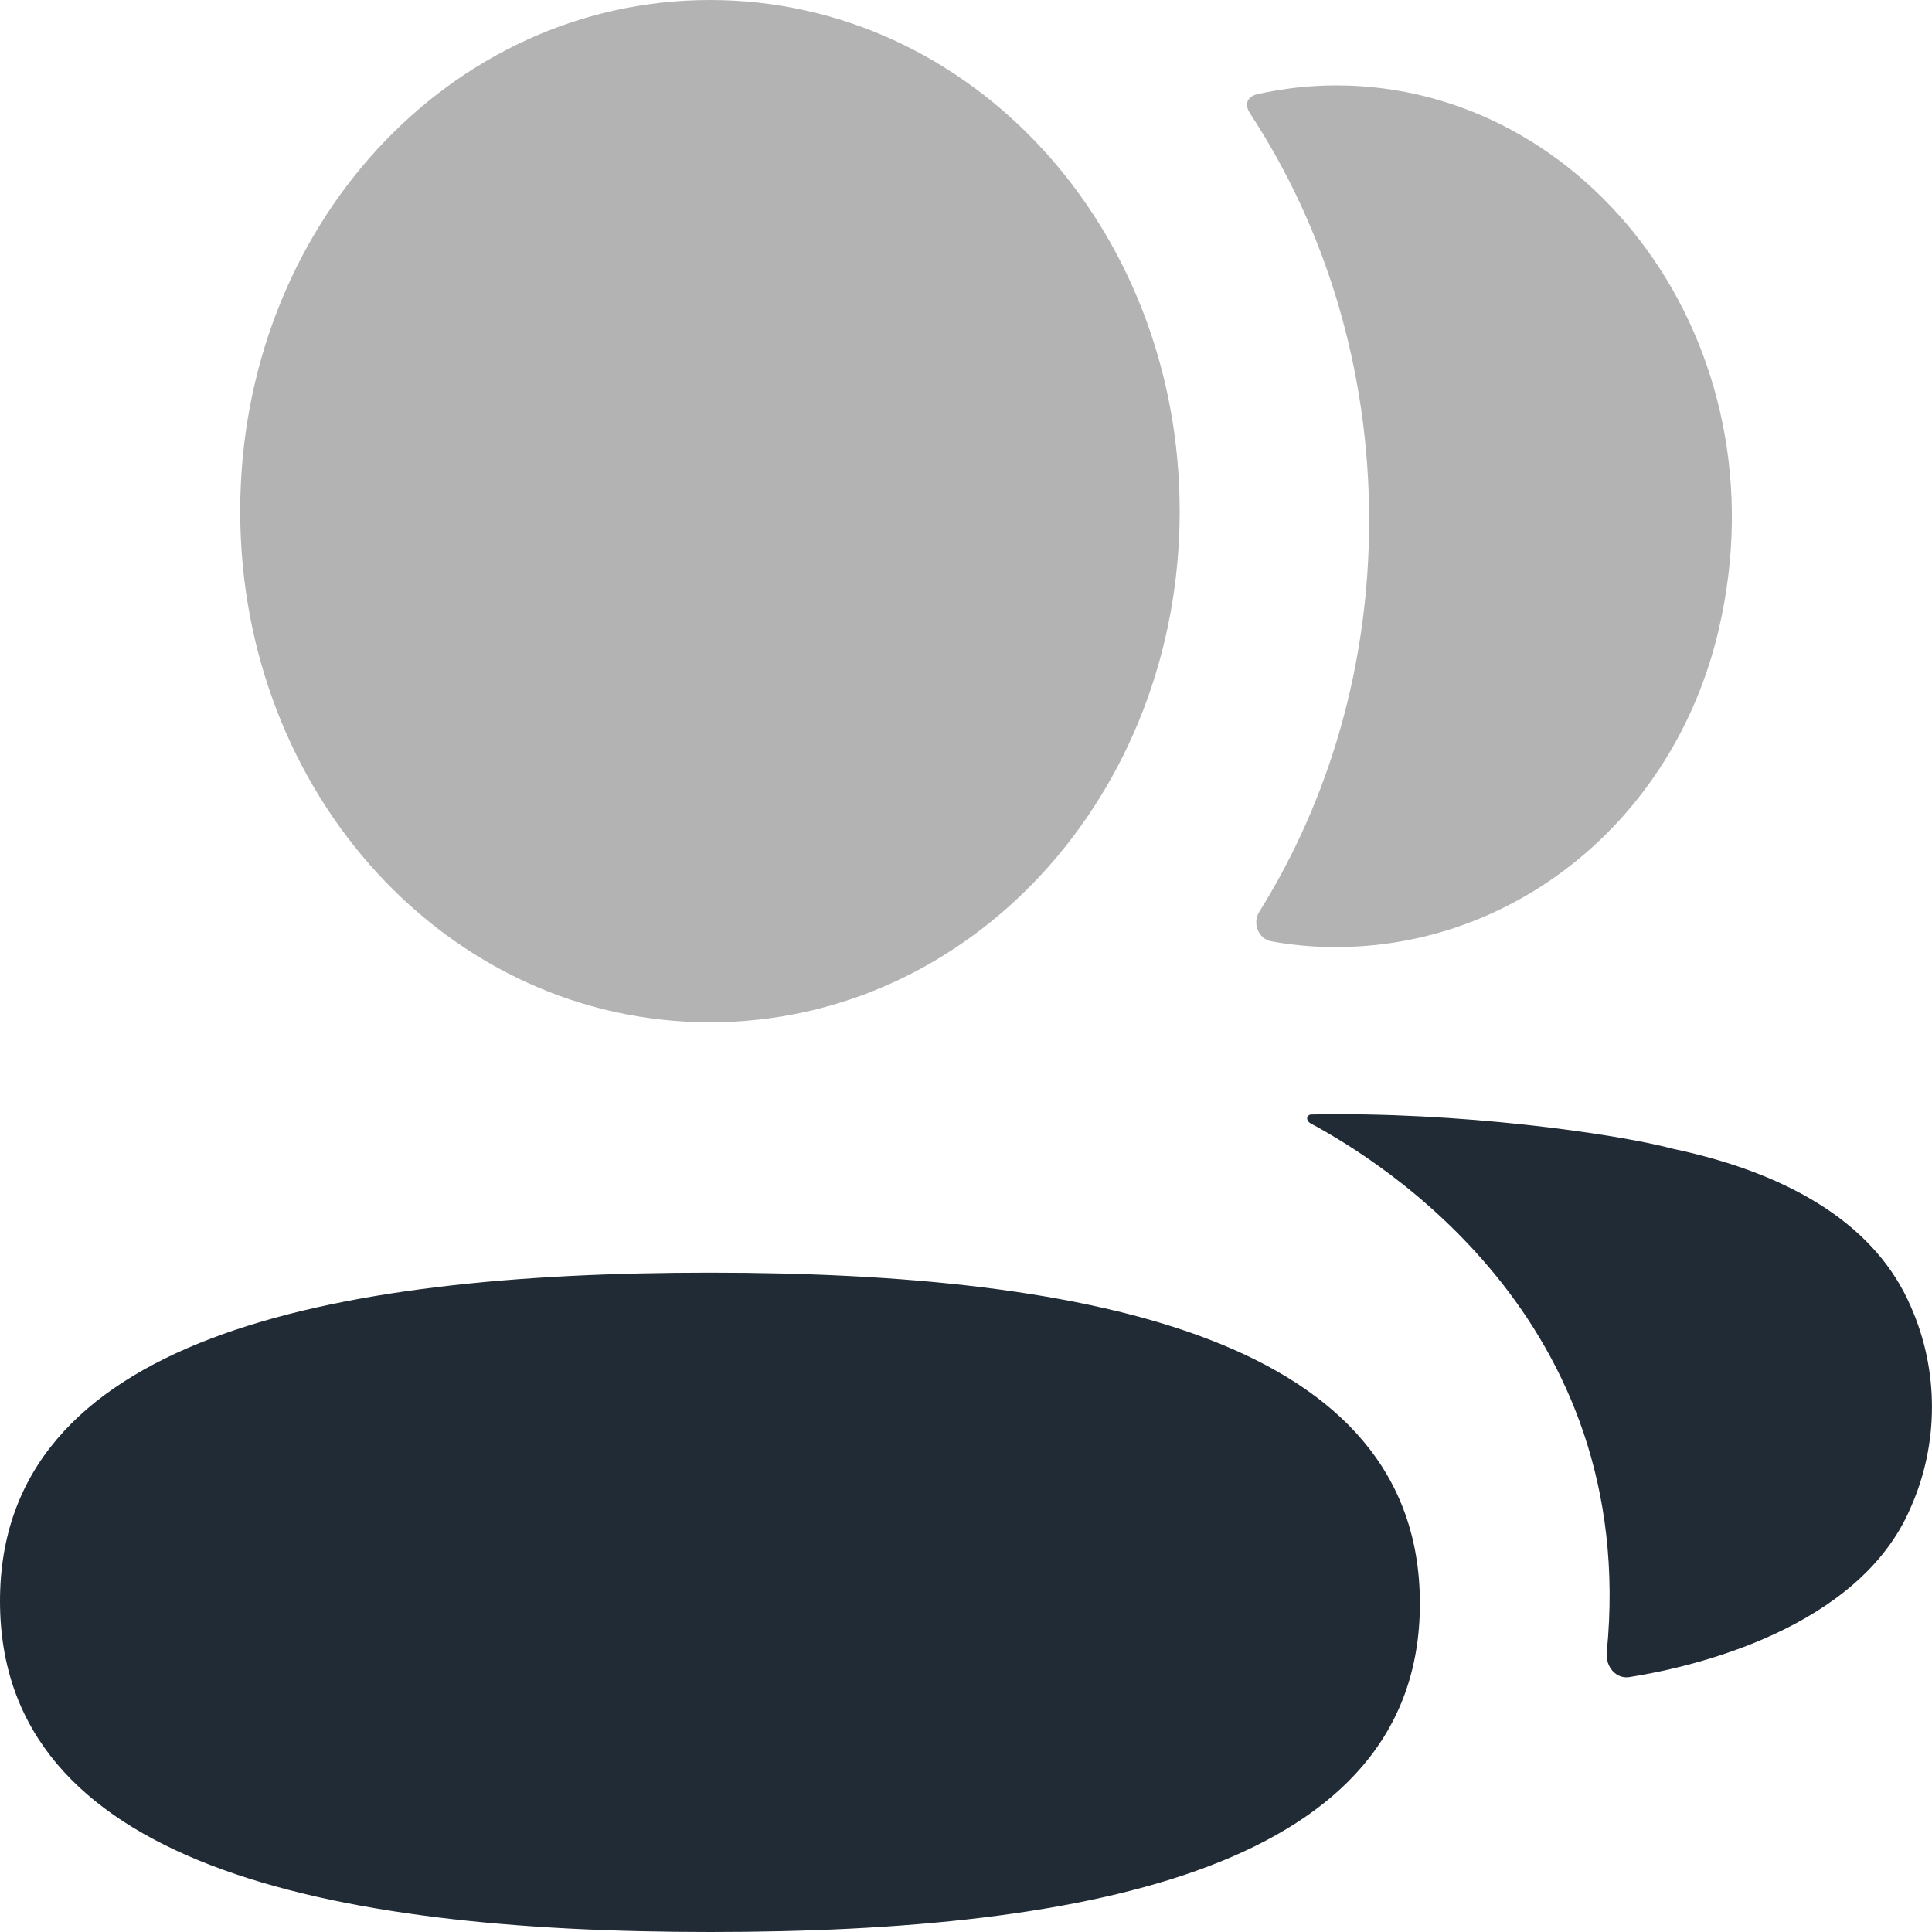
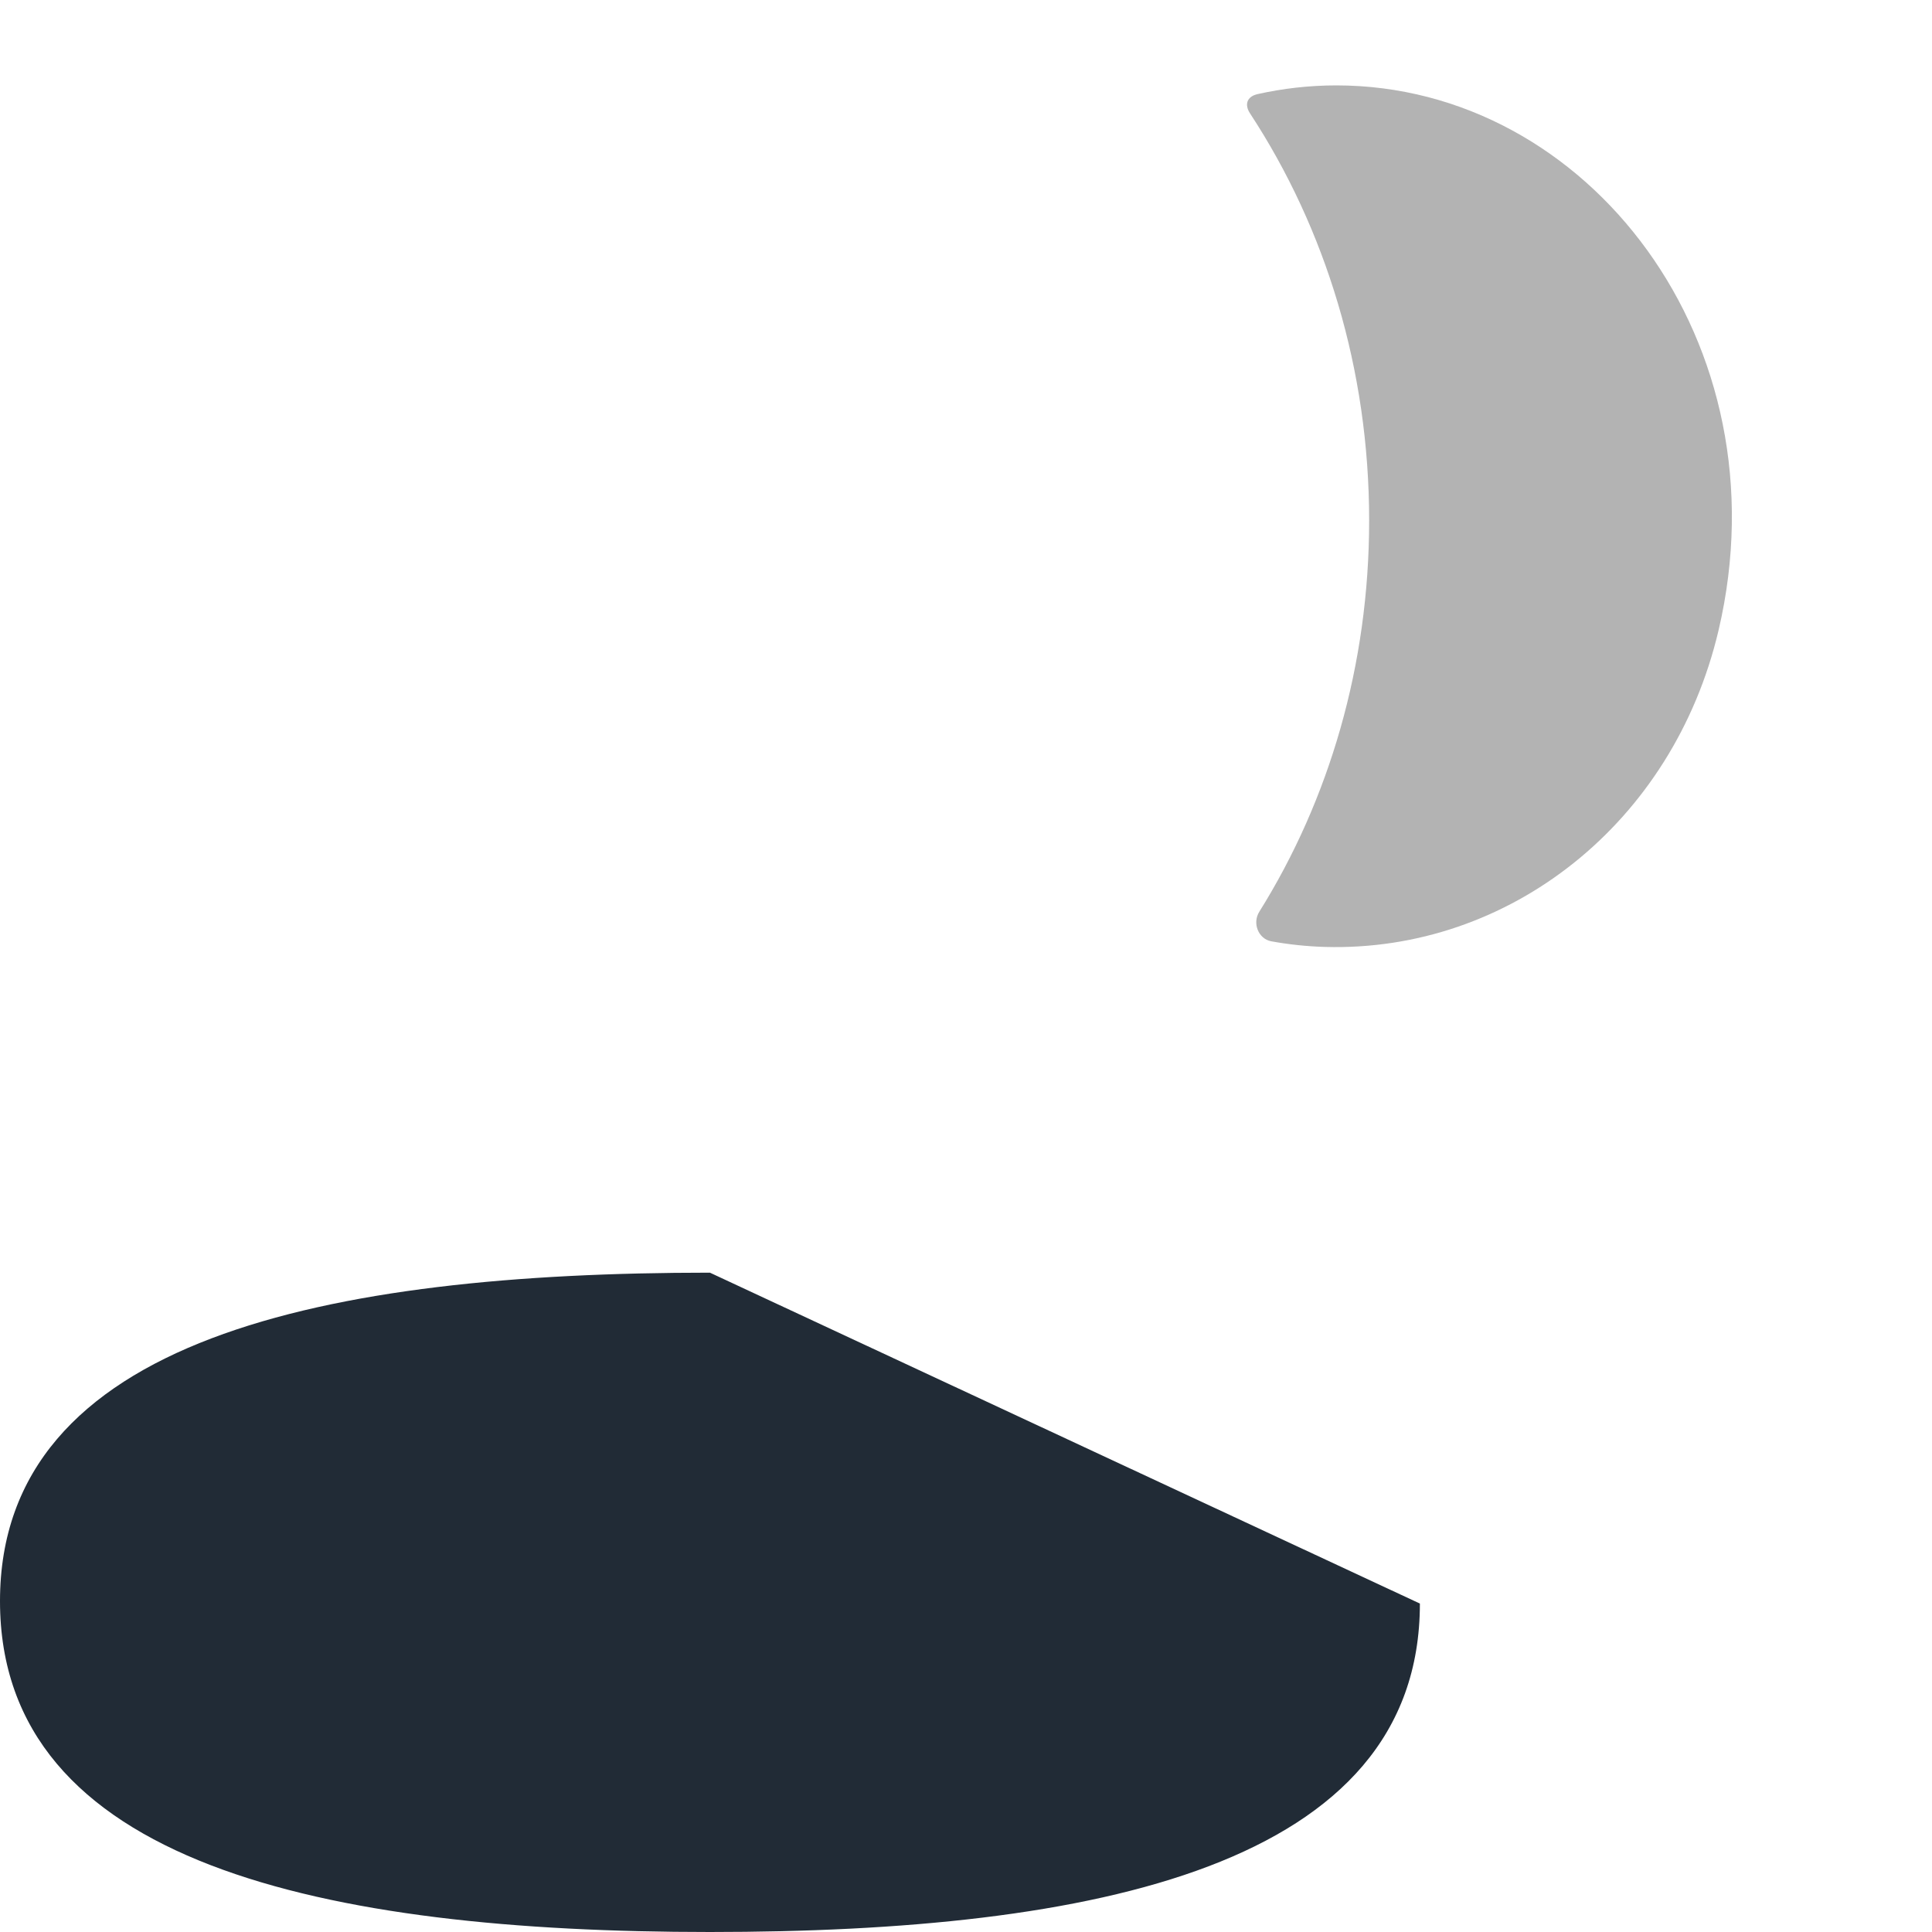
<svg xmlns="http://www.w3.org/2000/svg" width="15" height="15" viewBox="0 0 15 15" fill="none">
-   <path d="M5.512 9.881C2.539 9.881 0 10.392 0 12.431C0 14.472 2.523 15 5.512 15C8.485 15 11.024 14.49 11.024 12.45C11.024 10.409 8.501 9.881 5.512 9.881Z" fill="#212B36" />
-   <path opacity="0.4" d="M5.512 7.937C7.537 7.937 9.159 6.172 9.159 3.969C9.159 1.766 7.537 0 5.512 0C3.488 0 1.865 1.766 1.865 3.969C1.865 6.172 3.488 7.937 5.512 7.937Z" fill="#434343" />
+   <path d="M5.512 9.881C2.539 9.881 0 10.392 0 12.431C0 14.472 2.523 15 5.512 15C8.485 15 11.024 14.49 11.024 12.45Z" fill="#212B36" />
  <path opacity="0.4" d="M10.63 4.041C10.63 5.163 10.32 6.21 9.777 7.079C9.721 7.169 9.771 7.289 9.869 7.308C10.006 7.333 10.146 7.348 10.289 7.352C11.713 7.392 12.99 6.395 13.343 4.893C13.866 2.664 12.331 0.663 10.375 0.663C10.163 0.663 9.96 0.687 9.762 0.731C9.735 0.737 9.705 0.752 9.691 0.777C9.672 0.81 9.686 0.852 9.705 0.88C10.293 1.777 10.63 2.869 10.63 4.041Z" fill="#434343" />
-   <path d="M14.834 10.141C14.574 9.537 13.945 9.122 12.988 8.919C12.537 8.799 11.314 8.629 10.177 8.653C10.16 8.655 10.151 8.668 10.149 8.676C10.147 8.689 10.152 8.708 10.174 8.721C10.7 9.004 12.73 10.234 12.475 12.827C12.464 12.941 12.547 13.037 12.65 13.021C13.15 12.943 14.436 12.642 14.834 11.706C15.055 11.211 15.055 10.636 14.834 10.141Z" fill="#212B36" />
</svg>